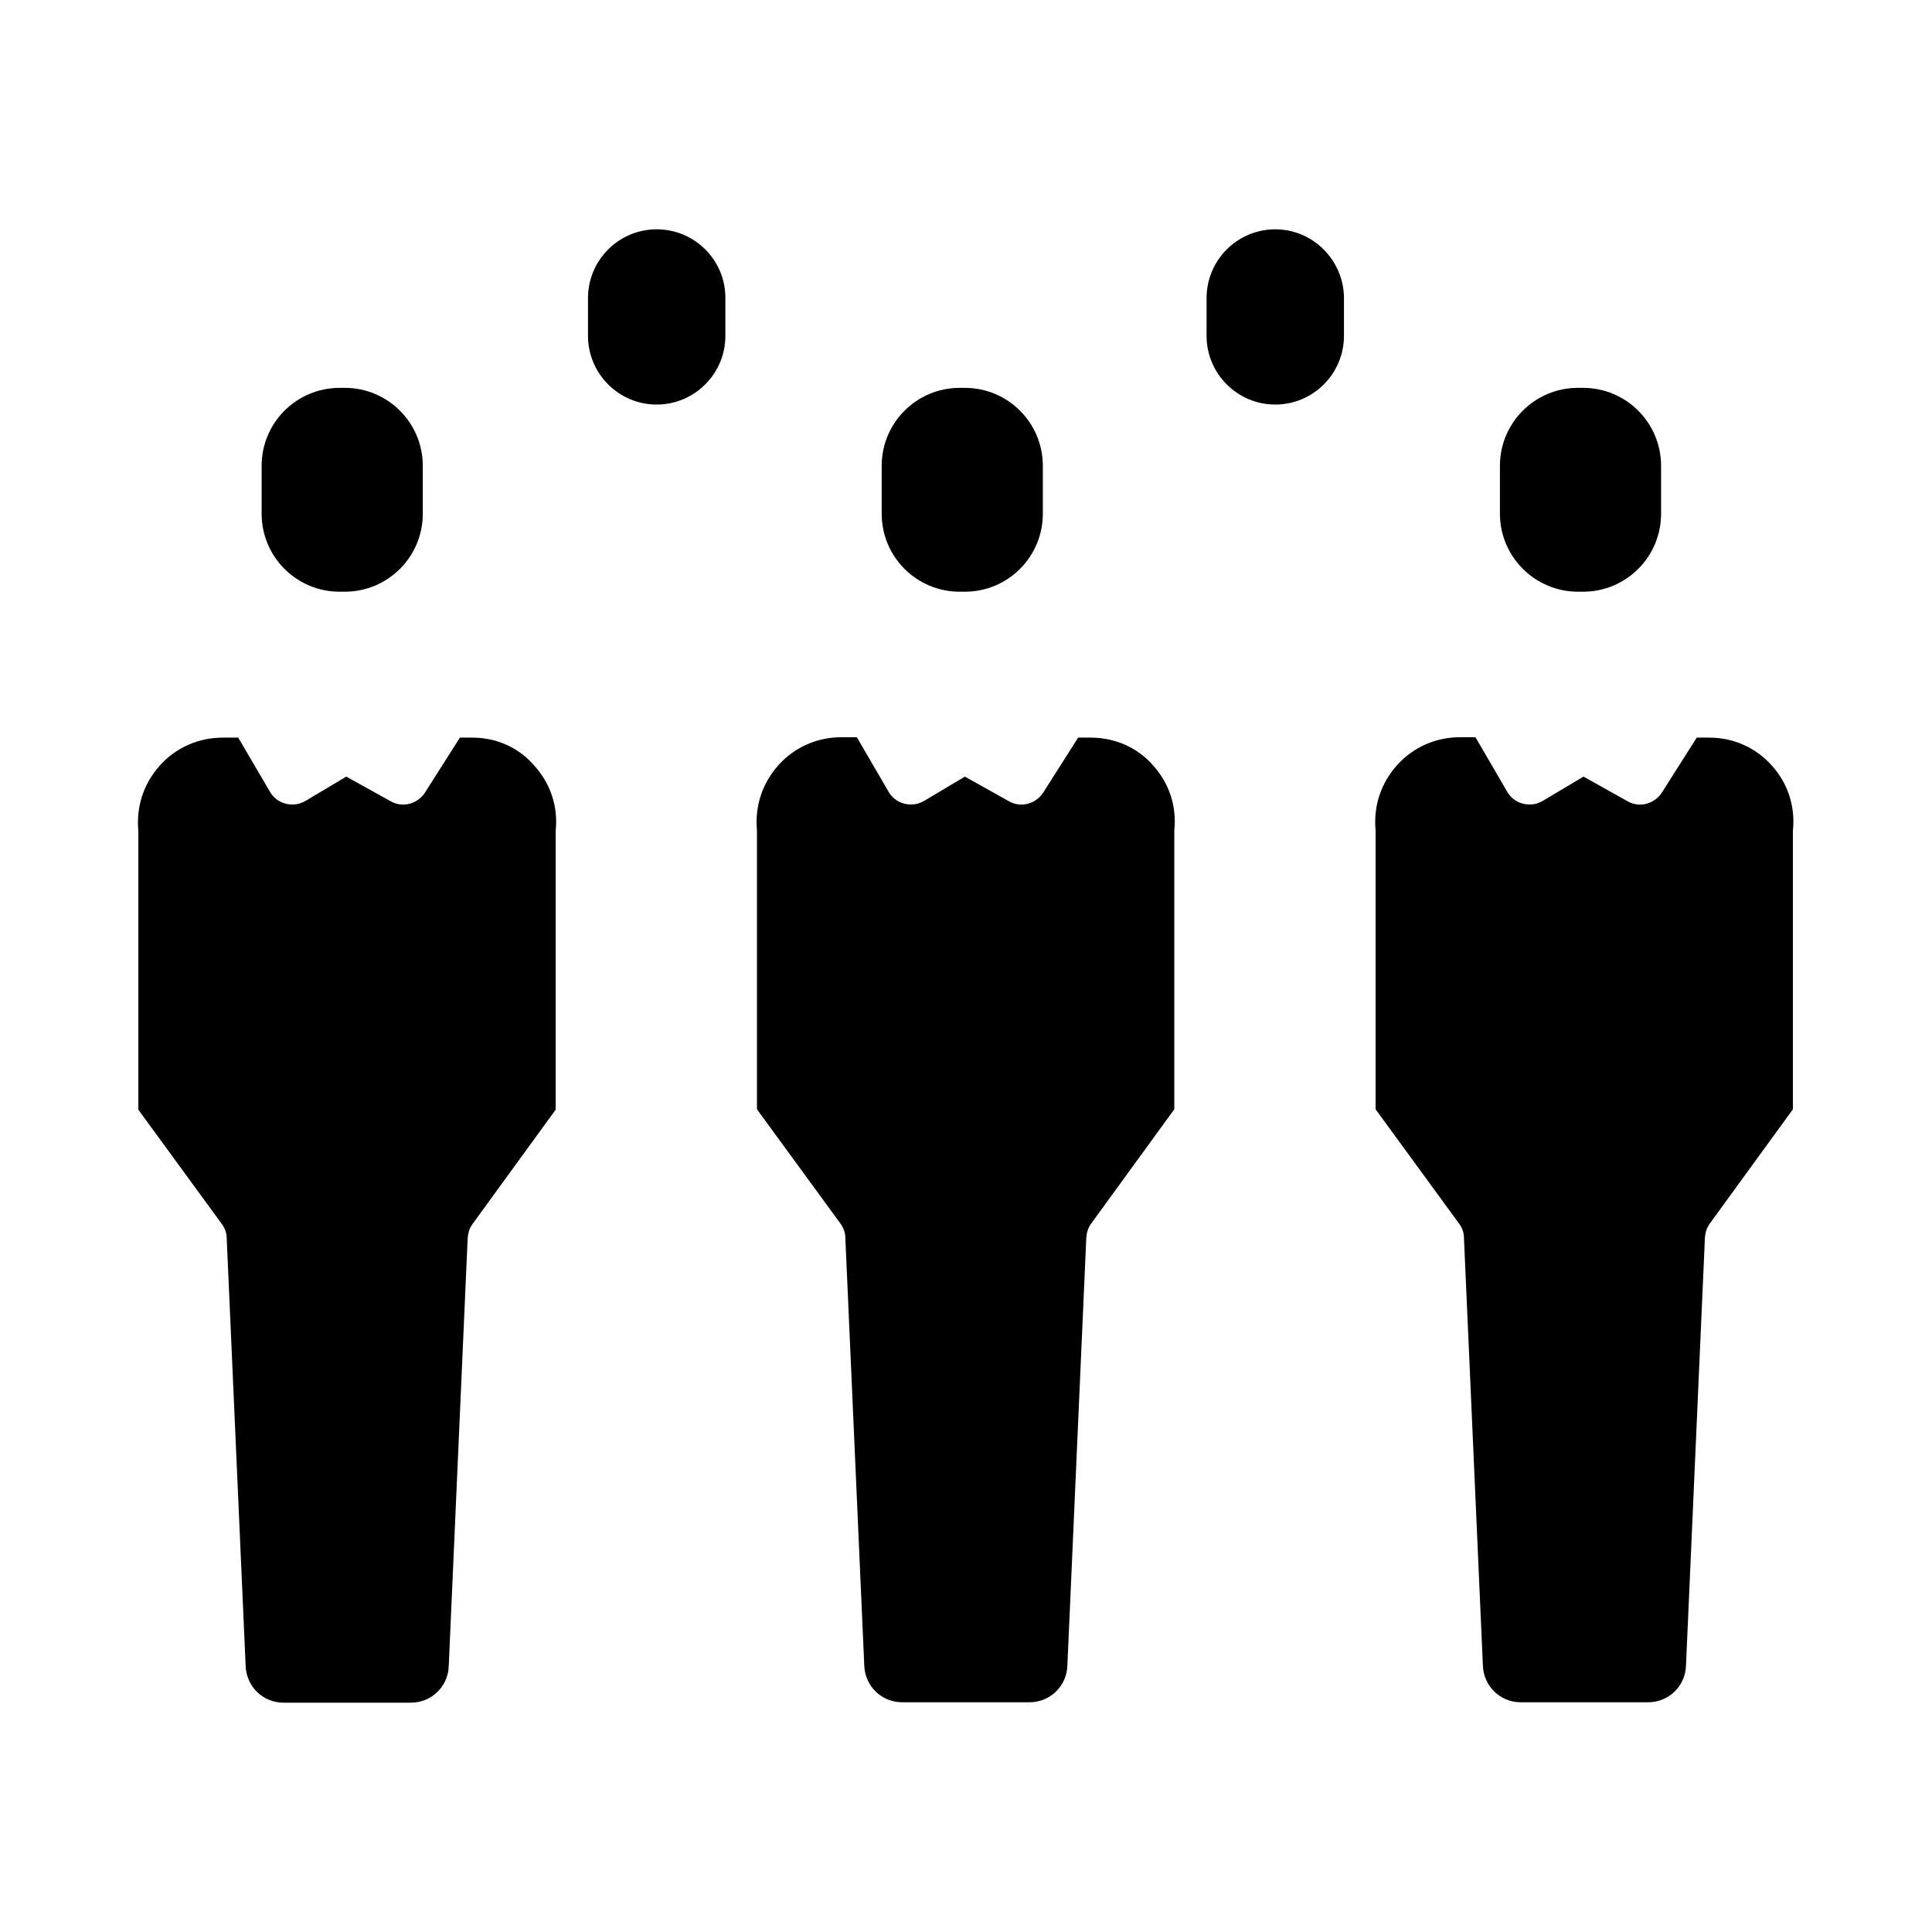
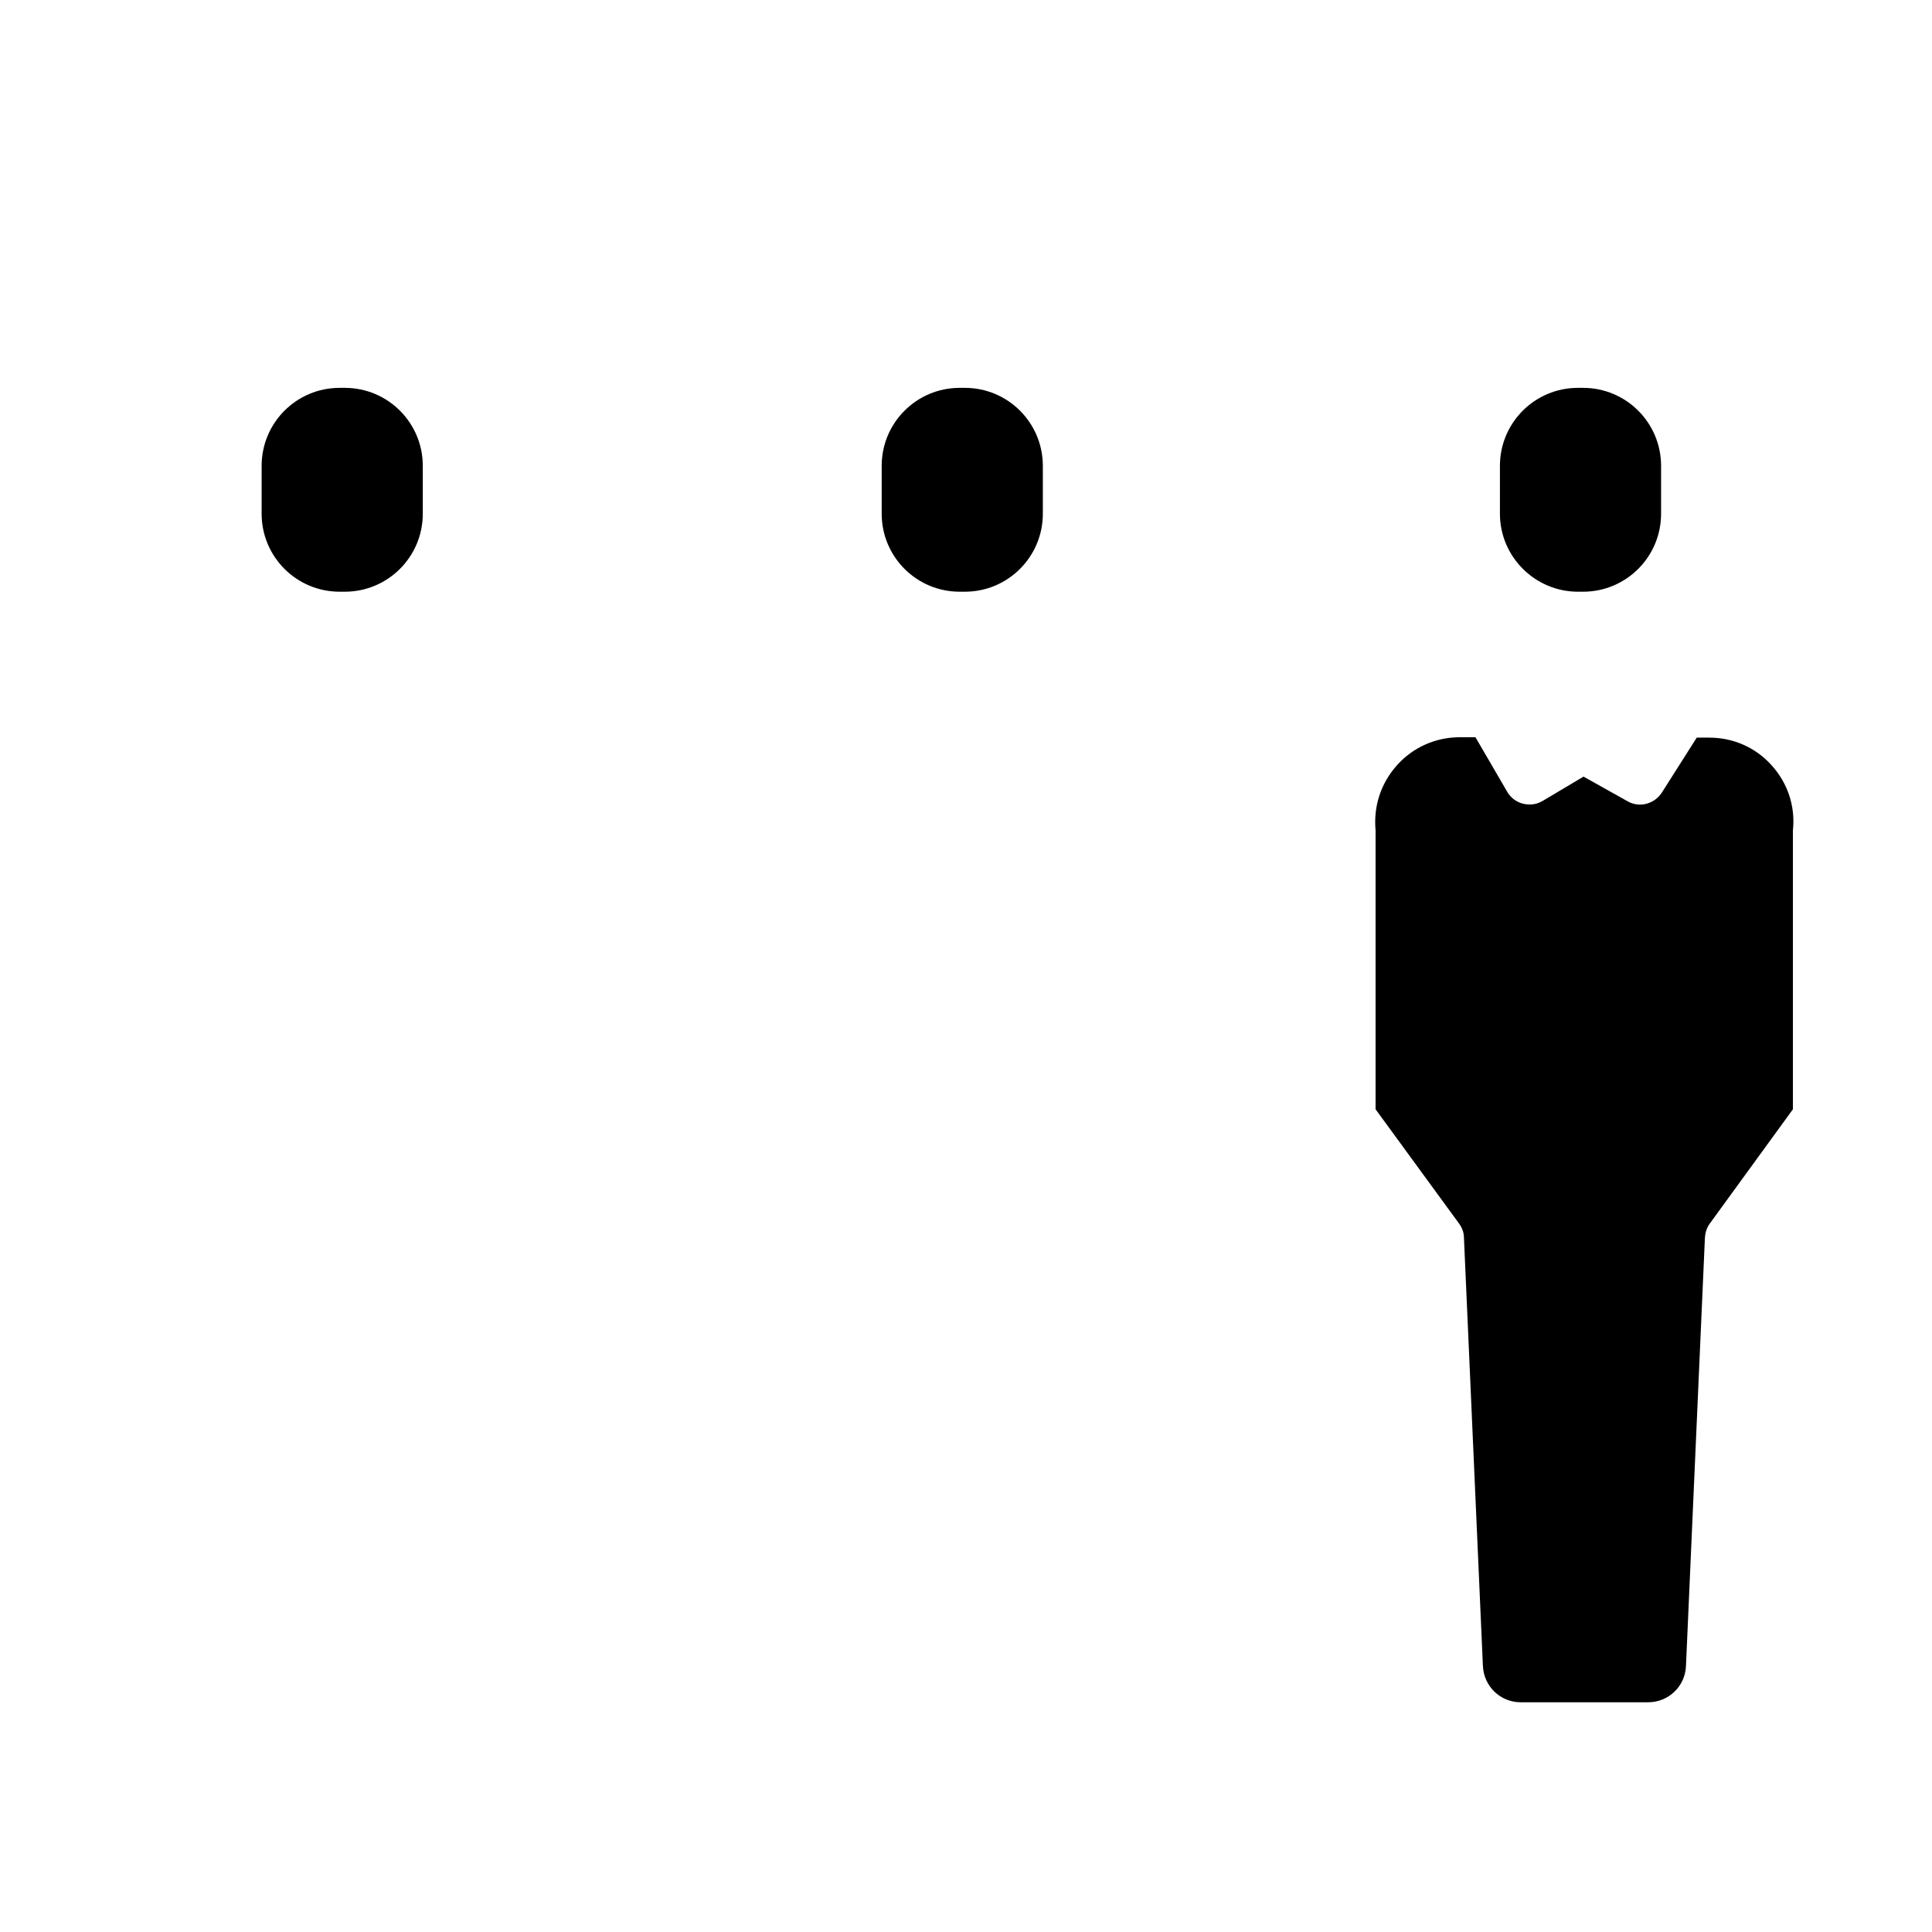
<svg xmlns="http://www.w3.org/2000/svg" fill="#000000" width="800px" height="800px" version="1.1" viewBox="144 144 512 512">
  <g>
-     <path d="m318.03 204.77c-10.035 0-18.203 8.168-18.203 18.203v10.035c0 10.035 8.168 18.203 18.203 18.203s18.203-8.168 18.203-18.203v-9.938c0.098-10.035-8.066-18.301-18.203-18.301z" />
-     <path d="m481.96 204.77c-10.035 0-18.203 8.168-18.203 18.203v10.035c0 10.035 8.168 18.203 18.203 18.203s18.203-8.168 18.203-18.203l0.004-9.938c0-10.035-8.168-18.301-18.207-18.301z" />
    <path d="m562.16 300.81h1.379c11.414 0 20.664-9.25 20.664-20.664v-12.695c0-11.414-9.25-20.664-20.664-20.664h-1.379c-11.414 0-20.664 9.25-20.664 20.664v12.695c0 11.414 9.348 20.664 20.664 20.664z" />
    <path d="m597 339.48h-3.344l-9.25 14.562c-1.969 3.051-6.004 4.133-9.152 2.262l-11.609-6.496-10.727 6.394c-0.984 0.59-2.164 0.984-3.344 0.984-2.559 0.098-4.922-1.18-6.199-3.445l-8.363-14.367h-4.133c-6.394 0-12.398 2.656-16.629 7.379-4.328 4.82-6.297 10.922-5.707 17.32v0.688 73.211l22.141 30.309c0.789 1.082 1.277 2.363 1.277 3.738l5.019 113.36c0.195 5.512 4.625 9.742 10.035 9.742h33.75c5.41 0 9.84-4.231 10.035-9.645l5.019-113.46c0.098-1.379 0.492-2.656 1.277-3.738l22.043-30.309v-73.211-0.688c0.688-6.394-1.379-12.594-5.707-17.32-4.133-4.609-10.039-7.269-16.434-7.269z" />
    <path d="m398.32 300.81h1.379c11.414 0 20.664-9.25 20.664-20.664v-12.695c0-11.414-9.25-20.664-20.664-20.664h-1.379c-11.414 0-20.664 9.25-20.664 20.664v12.695c0 11.414 9.25 20.664 20.664 20.664z" />
-     <path d="m433.06 339.48h-3.344l-9.25 14.562c-1.969 3.051-6.004 4.133-9.152 2.262l-11.609-6.496-10.727 6.394c-0.984 0.59-2.164 0.984-3.344 0.984-2.559 0.098-4.922-1.18-6.199-3.445l-8.363-14.367h-4.133c-6.394 0-12.398 2.656-16.629 7.379-4.328 4.82-6.297 10.922-5.707 17.32v0.688 73.211l22.141 30.309c0.789 1.082 1.277 2.363 1.277 3.738l5.019 113.36c0.195 5.512 4.625 9.742 10.035 9.742h33.75c5.41 0 9.84-4.231 10.035-9.645l5.019-113.46c0.098-1.379 0.492-2.656 1.277-3.738l22.043-30.309v-73.211-0.688c0.688-6.394-1.379-12.594-5.707-17.32-4.035-4.609-9.941-7.269-16.434-7.269z" />
    <path d="m234 300.81h1.379c11.414 0 20.664-9.25 20.664-20.664v-12.695c0-11.414-9.25-20.664-20.664-20.664h-1.379c-11.414 0-20.664 9.25-20.664 20.664v12.695c0 11.414 9.25 20.664 20.664 20.664z" />
-     <path d="m269.22 339.48h-3.344l-9.25 14.562c-1.969 3.051-6.004 4.133-9.152 2.262l-11.707-6.492-10.727 6.394c-0.984 0.59-2.164 0.984-3.344 0.984-2.559 0.098-4.922-1.18-6.199-3.445l-8.367-14.266h-4.133c-6.394 0-12.398 2.656-16.629 7.379-4.328 4.82-6.297 10.922-5.707 17.32v0.688 73.211l22.141 30.309c0.789 1.082 1.277 2.363 1.277 3.738l5.019 113.36c0.195 5.512 4.625 9.742 10.035 9.742h33.75c5.41 0 9.84-4.231 10.035-9.645l5.019-113.46c0.098-1.379 0.492-2.656 1.277-3.738l22.043-30.309v-73.211-0.688c0.688-6.394-1.379-12.594-5.707-17.32-4.031-4.715-9.934-7.375-16.332-7.375z" />
  </g>
</svg>